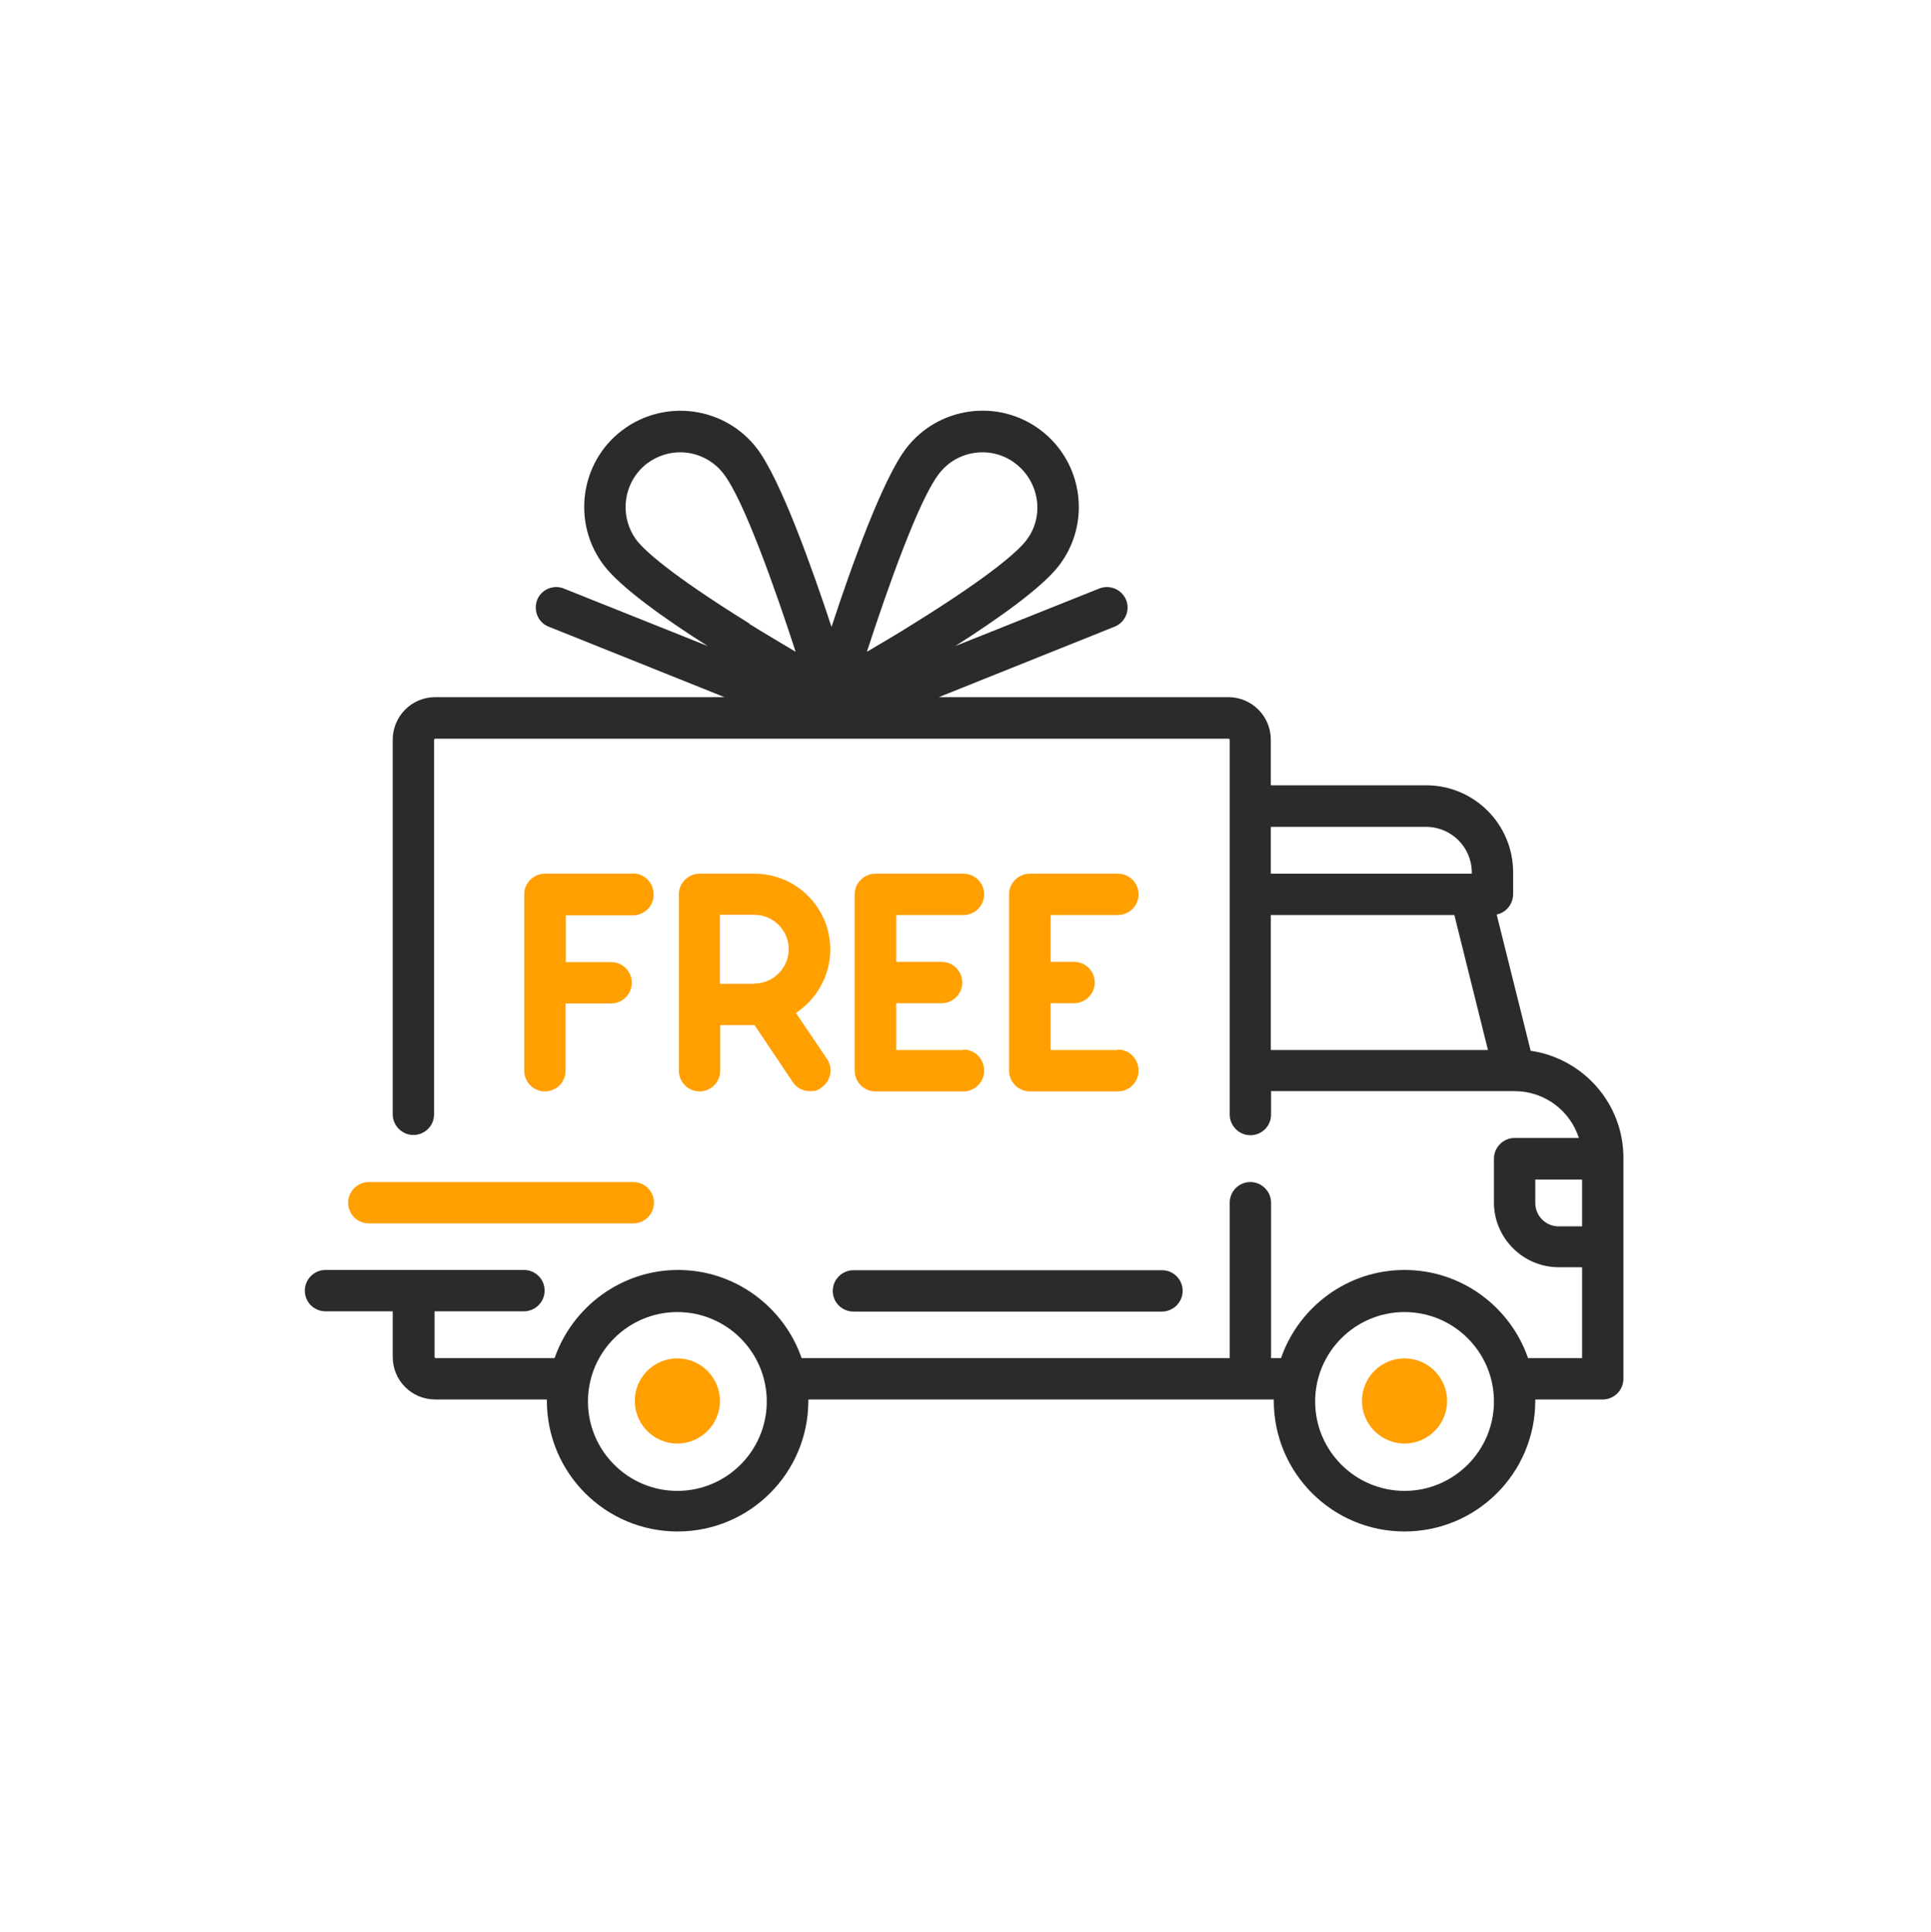
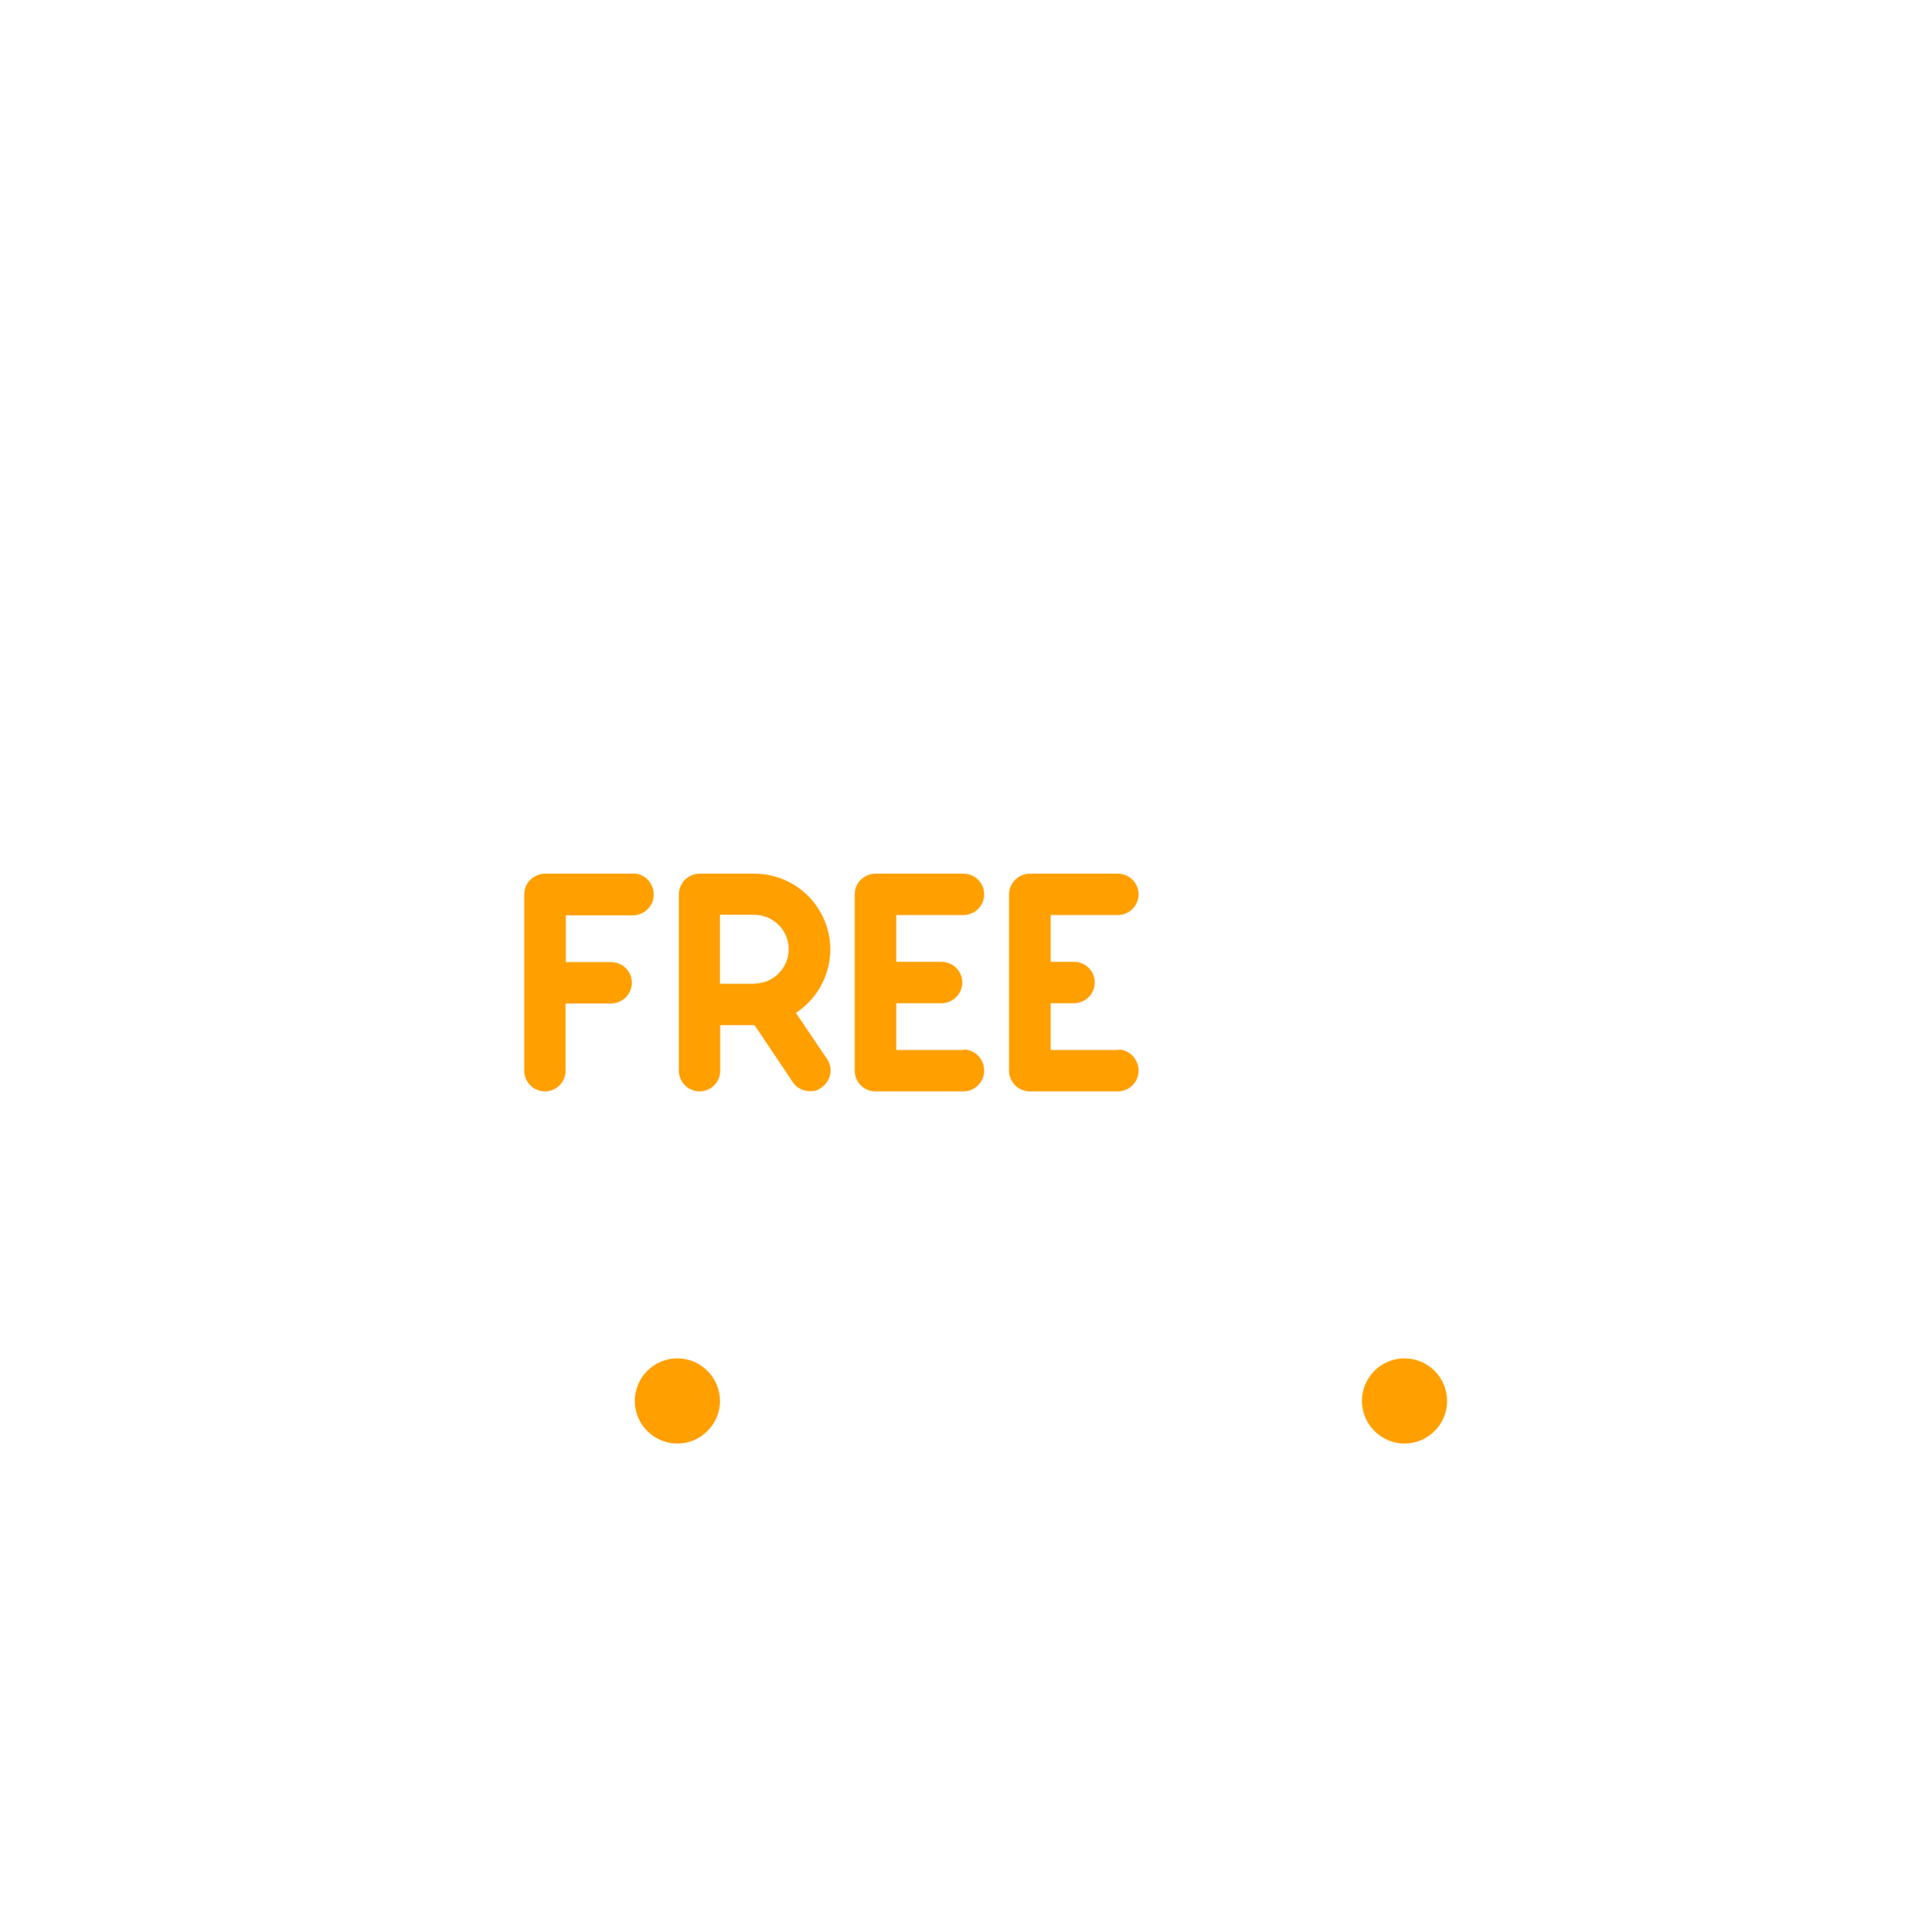
<svg xmlns="http://www.w3.org/2000/svg" id="Calque_1" version="1.1" viewBox="0 0 775.4 775.6">
  <defs>
    <style>
      .st0 {
        fill: #2b2b2b;
      }

      .st1 {
        fill: #ff9f00;
      }
    </style>
  </defs>
-   <path class="st0" d="M614.7,422.1l-13.7-54.9c3.7-.8,6.6-4.1,6.6-8.2v-8.8c0-19.2-15.6-34.9-34.9-34.9h-62.4v-18.3c0-9.5-7.7-17.1-17.1-17.1h-116.2l70.6-28.3c4.2-1.7,6.3-6.5,4.6-10.7s-6.5-6.3-10.8-4.6l-57.8,23.1c17.6-11.2,35.1-23.7,41.7-32.4,12.9-16.9,9.7-41.2-7.3-54.2-16.9-12.9-41.2-9.7-54.2,7.3-9.4,12.4-21.9,47.2-29.9,71.6-8.1-24.5-20.5-59.2-29.9-71.6-12.9-16.9-37.2-20.2-54.2-7.3s-20.2,37.3-7.3,54.2c6.6,8.7,24,21.2,41.7,32.4l-57.8-23.1c-4.2-1.7-9.1.4-10.7,4.6s.4,9.1,4.6,10.7l70.6,28.3h-116.1c-9.5,0-17.1,7.7-17.1,17.1v150.4c0,4.5,3.7,8.3,8.3,8.3s8.3-3.7,8.3-8.3v-150.3c0-.3.2-.5.5-.5h318.5c.3,0,.5.2.5.5v150.4c0,4.5,3.7,8.3,8.3,8.3s8.3-3.7,8.3-8.3v-9.4h97.8c12.1,0,22.3,7.9,25.8,18.8h-25.8c-4.5,0-8.3,3.7-8.3,8.3v17.6c0,14.3,11.7,26,26,26h9.4v36.5h-21.7c-7.1-20.5-26.6-35.4-49.6-35.4s-42.5,14.9-49.6,35.4h-4v-62.4c0-4.5-3.7-8.3-8.3-8.3s-8.3,3.7-8.3,8.3v62.4h-171.9c-7.1-20.5-26.7-35.4-49.6-35.4s-42.5,14.9-49.6,35.4h-47.7c-.3,0-.5-.2-.5-.5v-18.3h35.9c4.5,0,8.3-3.7,8.3-8.3s-3.7-8.3-8.3-8.3h-79.7c-4.5,0-8.3,3.7-8.3,8.3s3.7,8.3,8.3,8.3h27v18.3c0,9.5,7.6,17.1,17.1,17.1h44.8v.5c0,29,23.5,52.5,52.5,52.5s52.5-23.5,52.5-52.5v-.5h186.9v.5c0,29,23.5,52.5,52.5,52.5s52.5-23.5,52.5-52.5v-.5h27.1c4.5,0,8.3-3.7,8.3-8.3v-88.5c.1-21.9-16-40-37.1-43.2ZM301,250.4c-32.7-20.3-42.4-29.7-45.3-33.4-7.3-9.7-5.5-23.5,4.1-30.9,4-3,8.7-4.5,13.3-4.5,6.6,0,13.2,3,17.5,8.7,8.1,10.5,20.6,45.9,28.9,71.4-5.5-3.3-12-7.1-18.6-11.2h0ZM348.1,261.7c8.3-25.5,20.8-60.9,28.9-71.4,7.3-9.7,21.3-11.6,30.9-4.1s11.6,21.3,4.1,30.9c-2.9,3.7-12.6,13.1-45.3,33.4-6.5,4.1-13,7.9-18.6,11.2ZM510.3,332h62.4c10.1,0,18.3,8.2,18.3,18.3v.5h-80.7v-18.8ZM510.3,421.6v-54.2h73.7l13.5,54.2h-87.2ZM272,598.6c-19.8,0-35.9-16.1-35.9-35.9s16.1-35.9,35.9-35.9,35.9,16.1,35.9,35.9-16.1,35.9-35.9,35.9ZM564,598.6c-19.8,0-35.9-16.1-35.9-35.9s16.1-35.9,35.9-35.9,35.9,16.1,35.9,35.9-16.1,35.9-35.9,35.9ZM635.3,492.4h-9.4c-5.2,0-9.4-4.2-9.4-9.4v-9.4h18.8v18.8Z" />
  <path class="st1" d="M272,545.4c-9.5,0-17.1,7.7-17.1,17.1s7.7,17.1,17.1,17.1,17.1-7.7,17.1-17.1-7.7-17.1-17.1-17.1Z" />
  <path class="st1" d="M564,545.4c-9.5,0-17.1,7.7-17.1,17.1s7.7,17.1,17.1,17.1,17.1-7.7,17.1-17.1-7.7-17.1-17.1-17.1Z" />
-   <path class="st0" d="M466.6,510h-123.9c-4.5,0-8.3,3.7-8.3,8.3s3.7,8.3,8.3,8.3h123.9c4.5,0,8.3-3.7,8.3-8.3s-3.7-8.3-8.3-8.3Z" />
  <g>
-     <path class="st1" d="M254.2,474.6h-106.1c-4.5,0-8.3,3.7-8.3,8.3s3.7,8.3,8.3,8.3h106.2c4.5,0,8.3-3.7,8.3-8.3s-3.7-8.3-8.4-8.3Z" />
    <path class="st1" d="M254.2,350.8h-35.4c-4.5,0-8.3,3.7-8.3,8.3v70.8c0,4.5,3.7,8.3,8.3,8.3s8.3-3.7,8.3-8.3v-27h18.3c4.5,0,8.3-3.7,8.3-8.3s-3.7-8.3-8.3-8.3h-18.2v-18.8h27c4.5,0,8.3-3.7,8.3-8.3s-3.6-8.5-8.3-8.5h0Z" />
    <path class="st1" d="M319.6,406.7c8.3-5.5,13.8-14.9,13.8-25.5,0-16.7-13.6-30.4-30.4-30.4h-22.1c-4.5,0-8.3,3.7-8.3,8.3v70.8c0,4.5,3.7,8.3,8.3,8.3s8.3-3.7,8.3-8.3v-18.3h13.8l15.3,22.8c1.5,2.4,4.2,3.7,6.9,3.7s3.2-.4,4.6-1.4c3.8-2.6,4.9-7.7,2.3-11.5l-12.5-18.5ZM302.9,395h-13.8v-27.7h13.8c7.6,0,13.8,6.2,13.8,13.8s-6.2,13.8-13.8,13.8Z" />
    <path class="st1" d="M386.9,421.6h-27v-18.8h18.2c4.5,0,8.3-3.7,8.3-8.3s-3.7-8.3-8.3-8.3h-18.2v-18.8h27c4.5,0,8.3-3.7,8.3-8.3s-3.7-8.3-8.3-8.3h-35.4c-4.5,0-8.3,3.7-8.3,8.3v70.8c0,4.5,3.7,8.3,8.3,8.3h35.4c4.5,0,8.3-3.7,8.3-8.3s-3.6-8.5-8.3-8.5h0Z" />
    <path class="st1" d="M448.9,421.6h-27v-18.8h9.4c4.5,0,8.3-3.7,8.3-8.3s-3.7-8.3-8.3-8.3h-9.4v-18.8h27c4.5,0,8.3-3.7,8.3-8.3s-3.7-8.3-8.3-8.3h-35.4c-4.5,0-8.3,3.7-8.3,8.3v70.8c0,4.5,3.7,8.3,8.3,8.3h35.4c4.5,0,8.3-3.7,8.3-8.3s-3.6-8.5-8.3-8.5h0Z" />
  </g>
</svg>